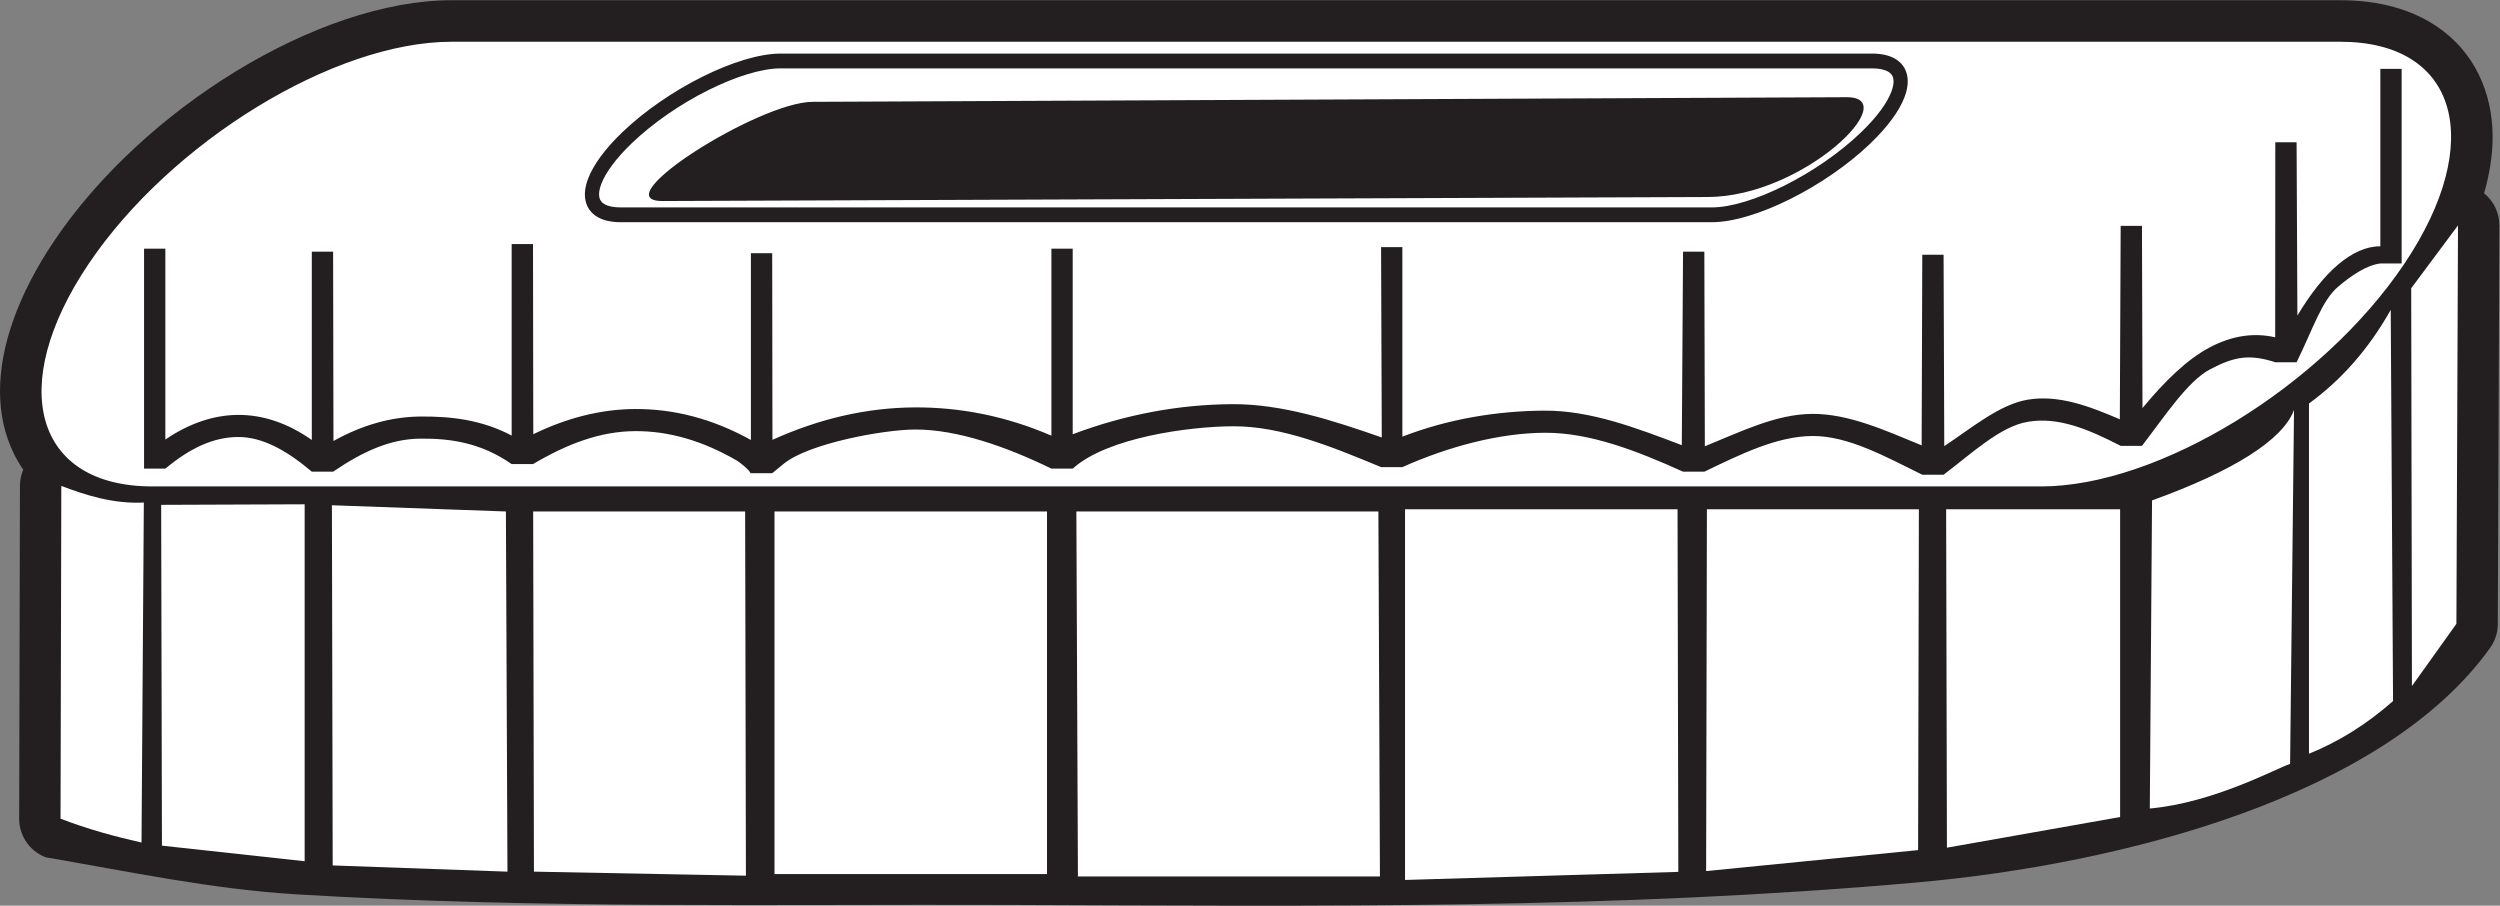
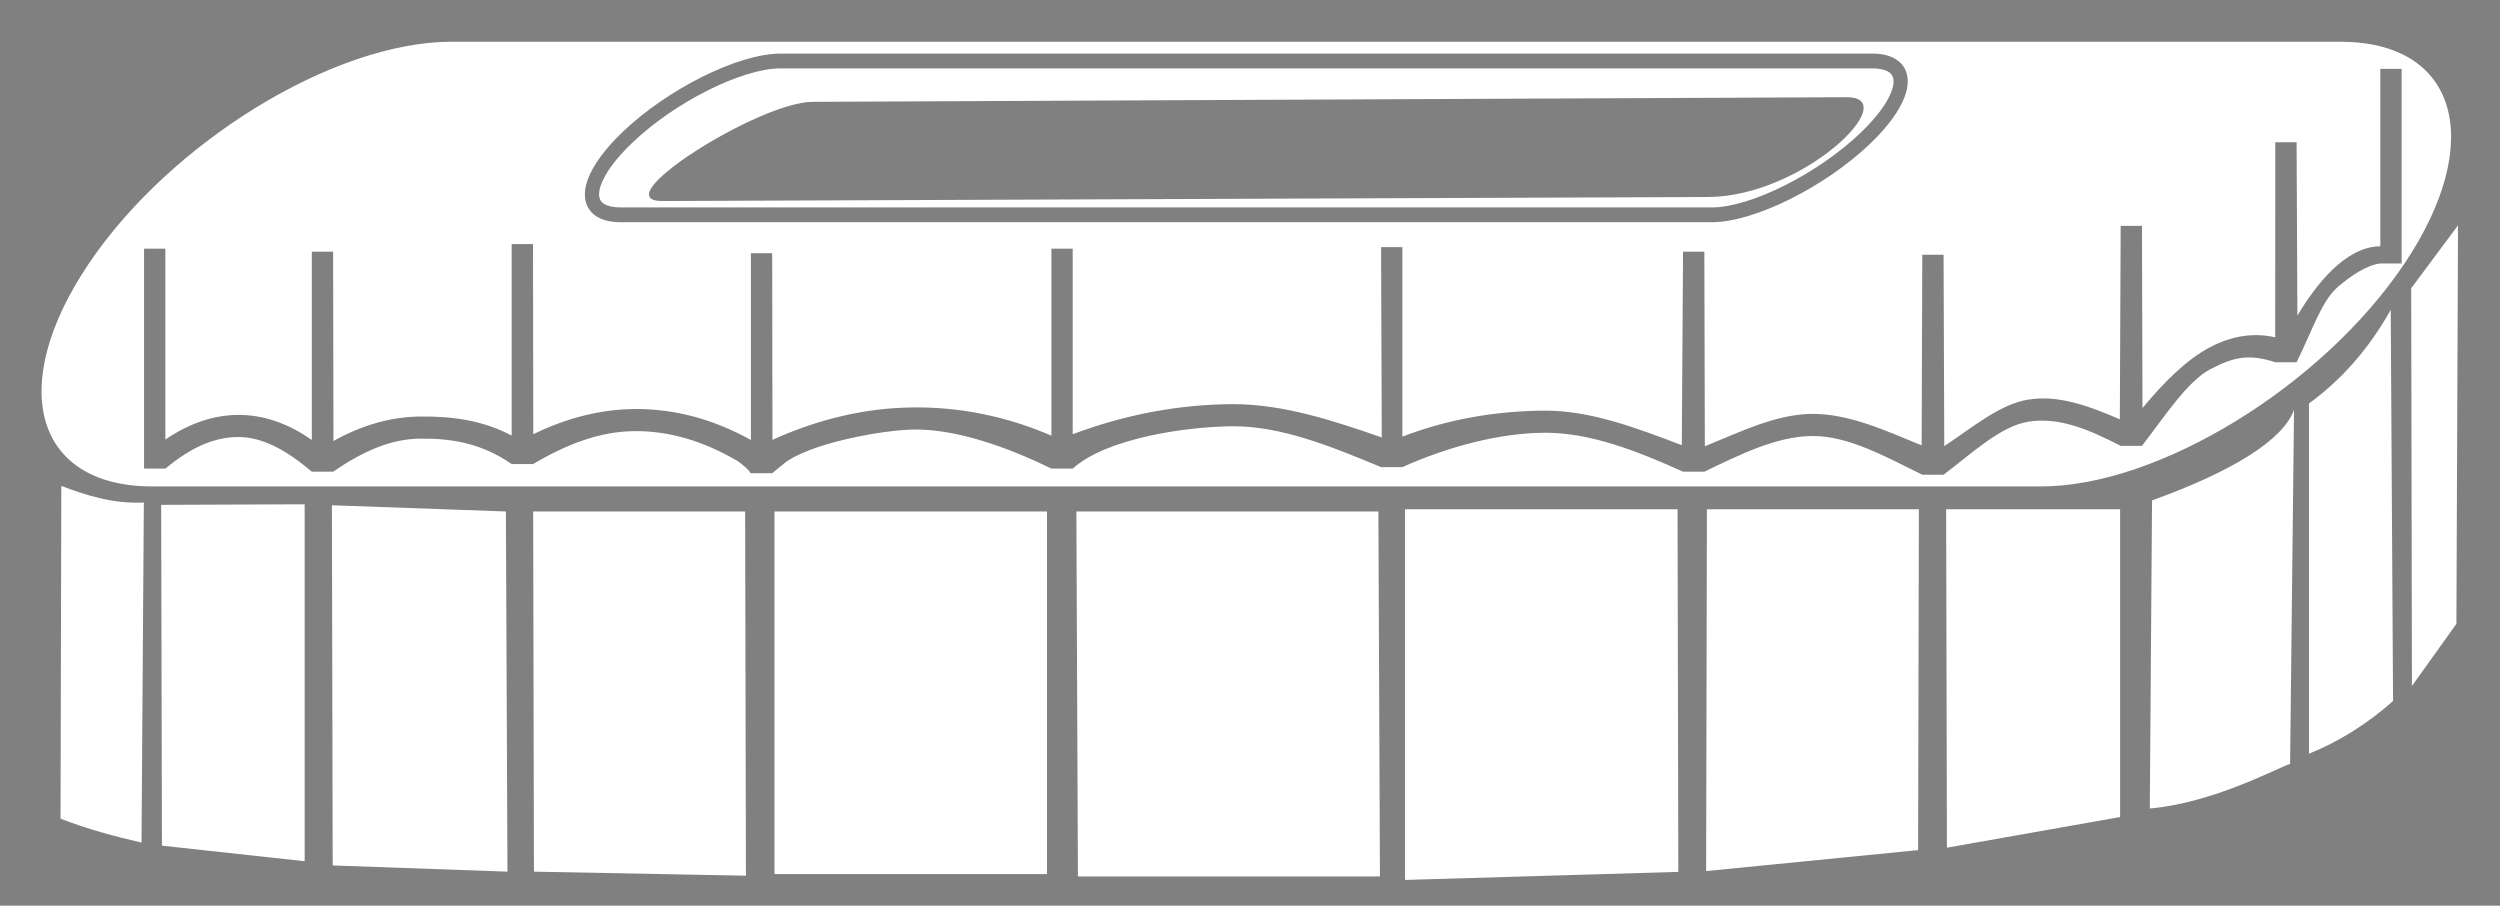
<svg xmlns="http://www.w3.org/2000/svg" viewBox="0 0 944.907 342.32" height="342.32" width="944.907" xml:space="preserve" id="svg2" version="1.1">
  <rect x="0" y="0" width="944.907" height="342.32" fill="#808080" stroke="none" />
  <defs id="defs6" />
  <g transform="matrix(1.333,0,0,-1.333,0,342.32)" id="g10">
    <g transform="scale(0.1)" id="g12">
-       <path id="path14" style="fill:#231f20;fill-opacity:1;fill-rule:evenodd;stroke:none" d="m 1280.1,2567.44 h 5355.76 c 110.62,0 202.34,-26.51 273.12,-74.11 52.41,-35.26 92.37,-81.42 119.34,-136.54 26.04,-53.26 39.32,-112.93 39.32,-177.21 0,-49.88 -7.99,-103.41 -24.24,-159.56 26.6,-21.6 43.53,-54.61 43.4,-91.54 l -4.51,-1124.359 c 1.07,-25.176 -5.9,-50.879 -21.65,-72.988 C 6760.31,311.133 6020.61,117.539 5432.17,65.606 4572.6,-10.293 3759.04,-1.172 2855.95,2.207 2202.61,4.648 1533.13,-9.551 840.863,32.168 601.914,46.562 366.109,96.66 129.352,137.285 81.098,155.918 52.211,202.969 54.379,251.953 l 2.188,938.297 c 0,16.31 3.336,31.86 9.363,45.98 -9.945,14.38 -18.82,29.53 -26.609,45.46 C 13.285,1334.95 0,1394.61 0,1458.89 c 0,124.49 49.73,271.62 153.363,425.66 l 0.004,0.02 c 126.324,187.75 313.649,357.68 513.641,480.2 204.137,125.04 424.952,202.67 613.092,202.67 v 0 0" />
      <path id="path16" style="fill:#ffffff;fill-opacity:1;fill-rule:evenodd;stroke:none" d="m 6969.49,1928.94 -132.69,-178.19 2.05,-1127.918 126.11,176.387 4.53,1129.721 z m -190.76,-239.48 c -64.55,-114.95 -143.09,-200.81 -231.78,-265.49 V 430.938 c 85.35,34.414 164.73,84.375 238.38,149.316 l -6.6,1109.206 z m -274.2,-283.54 c -30.84,-85.82 -176.03,-175.2 -402.58,-256.74 l -6.32,-873.614 c 182.05,16.426 359.29,114.141 397.79,126.504 l 11.11,1003.85 z m -493.07,-281.9 h -493.32 l 2.21,-959.508 491.11,86.933 v 872.575 z m -570.62,0 h -601.02 l -2.2,-1025.836 601.03,59.472 2.19,966.364 z m -684.28,0 H 3983.89 V 73.027 l 774.86,22.871 -2.19,1028.122 z m -1704.58,-6.21 h 856.34 L 3912.7,82.832 h -856.33 l -4.39,1034.978 z m -855.94,0 h 772.68 V 89.707 H 2196.04 V 1117.81 Z m -684.28,0 h 601.03 l 2.19,-1032.693 -601.03,11.445 -2.19,1021.247 z m -570.627,17.6 493.317,-17.6 4.39,-1021.247 -495.512,17.598 -2.195,1021.25 z m -484.145,1.19 406.836,1.58 V 126.074 l -404.648,44.18 -2.188,966.346 z m -283.125,53.65 c 69.457,-26.29 146.95,-51.36 233.989,-47.14 l -6.586,-964.087 c -76.536,17.422 -153.075,38.125 -229.602,67.735 l 2.199,943.492 z M 1280.1,2449.68 h 5355.76 c 332.77,0 414.18,-283.7 180.9,-630.43 l -0.02,-0.02 C 6583.46,1472.49 6120.31,1188.81 5787.54,1188.81 H 431.789 c -332.781,0 -414.187,283.68 -180.906,630.42 l 0.012,0.02 c 233.281,346.73 696.429,630.42 1029.205,630.42 v 0.01 z m 933.65,-33.55 h 3093.96 c 27.49,0 49.42,-5.2 65.77,-14.75 18.55,-10.84 29.88,-26.83 34.08,-46.94 3.77,-18.13 1.23,-39.15 -7.58,-62.22 -14.47,-37.89 -46.7,-82.94 -96.25,-130.57 l -1.95,-1.86 -0.02,-0.02 c -63.52,-60.58 -144.75,-115.61 -224.73,-155.6 -81.68,-40.83 -162.64,-66.19 -223.14,-66.19 H 1759.93 c -27.47,0 -49.42,5.2 -65.76,14.75 -18.54,10.84 -29.89,26.82 -34.08,46.94 -3.77,18.13 -1.22,39.15 7.58,62.21 14.46,37.91 46.7,82.96 96.24,130.58 l 1.95,1.88 0.05,0.03 c 63.5,60.56 144.72,115.58 224.71,155.57 81.68,40.84 162.64,66.19 223.13,66.19 v 0 z m 3093.96,-41.95 H 2213.75 c -54.63,0 -129.4,-23.73 -205.82,-61.94 -77.3,-38.64 -155.79,-91.95 -216.8,-150.59 l -0.59,-0.56 c -44.74,-43.11 -73.37,-82.55 -85.6,-114.61 -5.76,-15.09 -7.63,-27.93 -5.54,-37.96 1.68,-8.05 6.48,-14.6 14.44,-19.25 10.34,-6.04 25.67,-9.34 46.09,-9.34 l 3093.96,0.01 c 54.63,0 129.41,23.71 205.84,61.93 77.28,38.64 155.78,91.95 216.79,150.59 l 1.84,1.76 c 44.02,42.66 72.23,81.66 84.34,113.41 5.76,15.09 7.63,27.93 5.54,37.96 -1.68,8.06 -6.48,14.61 -14.43,19.25 -10.35,6.04 -25.67,9.34 -46.1,9.34 v 0 z m -29.35,-179.96 0.1,0.12 -0.1,-0.12 z m -2974.57,85.07 2931.99,13.14 c 164.65,0.74 -122.03,-281.96 -393.1,-283 l -2963.94,-11.38 c -171.28,-0.66 272.55,280.55 425.05,281.24 v 0 z m 4445.51,-409.7 v 503.25 h 60.39 v -551.78 h -60.39 c -39.94,-4.94 -83.52,-35.45 -118.58,-64.9 -47.5,-39.87 -70.76,-117.21 -118.84,-215.23 h -60.4 c -72.79,23.29 -114.8,16.86 -185.03,-20.13 -63.5,-33.41 -128.83,-133.53 -193.01,-216.91 h -60.39 c -90.67,46.49 -175.41,82.86 -262.89,68.28 -78.77,-13.14 -159.63,-90.04 -239.24,-150.16 h -60.39 c -105.02,51.54 -210,110.39 -311.6,109.77 -100.9,-0.61 -204.34,-52.17 -306.35,-101.15 h -60.39 c -132.01,59.66 -264.71,111.01 -392.13,110.34 -128.83,-0.67 -273.32,-39.06 -403.69,-97.42 h -60.39 c -141.94,58.99 -283.28,116.47 -420.31,115.81 -125.82,-0.61 -357.37,-32.3 -454.08,-120.1 h -60.4 c -124.49,60.9 -266.84,111.58 -386.95,110.91 -90.88,-0.5 -301.9,-39.76 -371.73,-96.87 l -32.98,-26.97 -61.4,0.04 c -5.14,11.54 -34.46,33.12 -37.17,34.7 -98.55,57.62 -195.39,85.16 -290.55,84.51 -97.87,-0.67 -190.02,-35.06 -289.08,-93.39 h -60.54 c -87.82,60.9 -173.59,72.78 -258.33,72.11 -84.79,-0.67 -162.12,-35.33 -247.94,-93.67 h -60.395 c -71.922,60.91 -140.75,98.93 -210.141,98.26 -69.441,-0.67 -134.847,-31.29 -205.121,-89.63 h -60.394 v 623.72 h 60.394 v -541.27 c 66.61,45.43 136.172,69.2 204.653,69.86 70.023,0.68 140.886,-22.13 210.609,-71.11 v 533.91 h 60.395 l 0.988,-536.77 c 81.012,45.1 163.122,68.72 246.382,69.38 86.06,0.69 173.21,-8.73 258.9,-54.03 v 542.96 h 60.54 l 0.74,-539.08 c 94.35,45.89 190.66,70.76 287.66,71.43 109.72,0.75 220.23,-27.05 329.4,-87.85 v 529.64 h 60.4 l 0.7,-529.23 c 132.27,59.92 266.65,91.27 403.19,92.03 128.89,0.72 259.49,-24.67 387.77,-80.19 v 530.32 h 60.4 v -526.25 c 147.9,55.75 300.62,84.57 453.14,85.31 140.25,0.67 283.55,-45.61 423.18,-94.43 l -1.93,539.69 h 60.39 v -537.42 c 130.08,50.38 268.88,73.07 402.81,73.77 130.43,0.69 259.61,-48.54 389.45,-97.92 l 3.56,548.64 h 60.39 l 1.42,-551.79 c 100.08,40.58 201.45,91.25 304.16,91.88 103.73,0.63 207.27,-46.8 310.57,-89.25 l 1.8,540.53 h 60.39 l 1.95,-542.66 c 77.89,51.45 156.78,118.34 236.68,131.67 87.19,14.56 173.93,-18.07 261.11,-55.66 l 2.39,548.55 h 60.39 l 1.48,-516.66 c 62.87,76.11 126.54,138.3 191.06,172.26 61.36,32.31 123.08,42.56 185.19,28.32 l 0.31,553.1 h 60.4 l 2.26,-491.37 c 38.3,63.69 77.05,112.37 116.25,145.28 39.34,33.03 79.71,51.44 118.91,51.01 v 0.01 0" />
    </g>
  </g>
</svg>